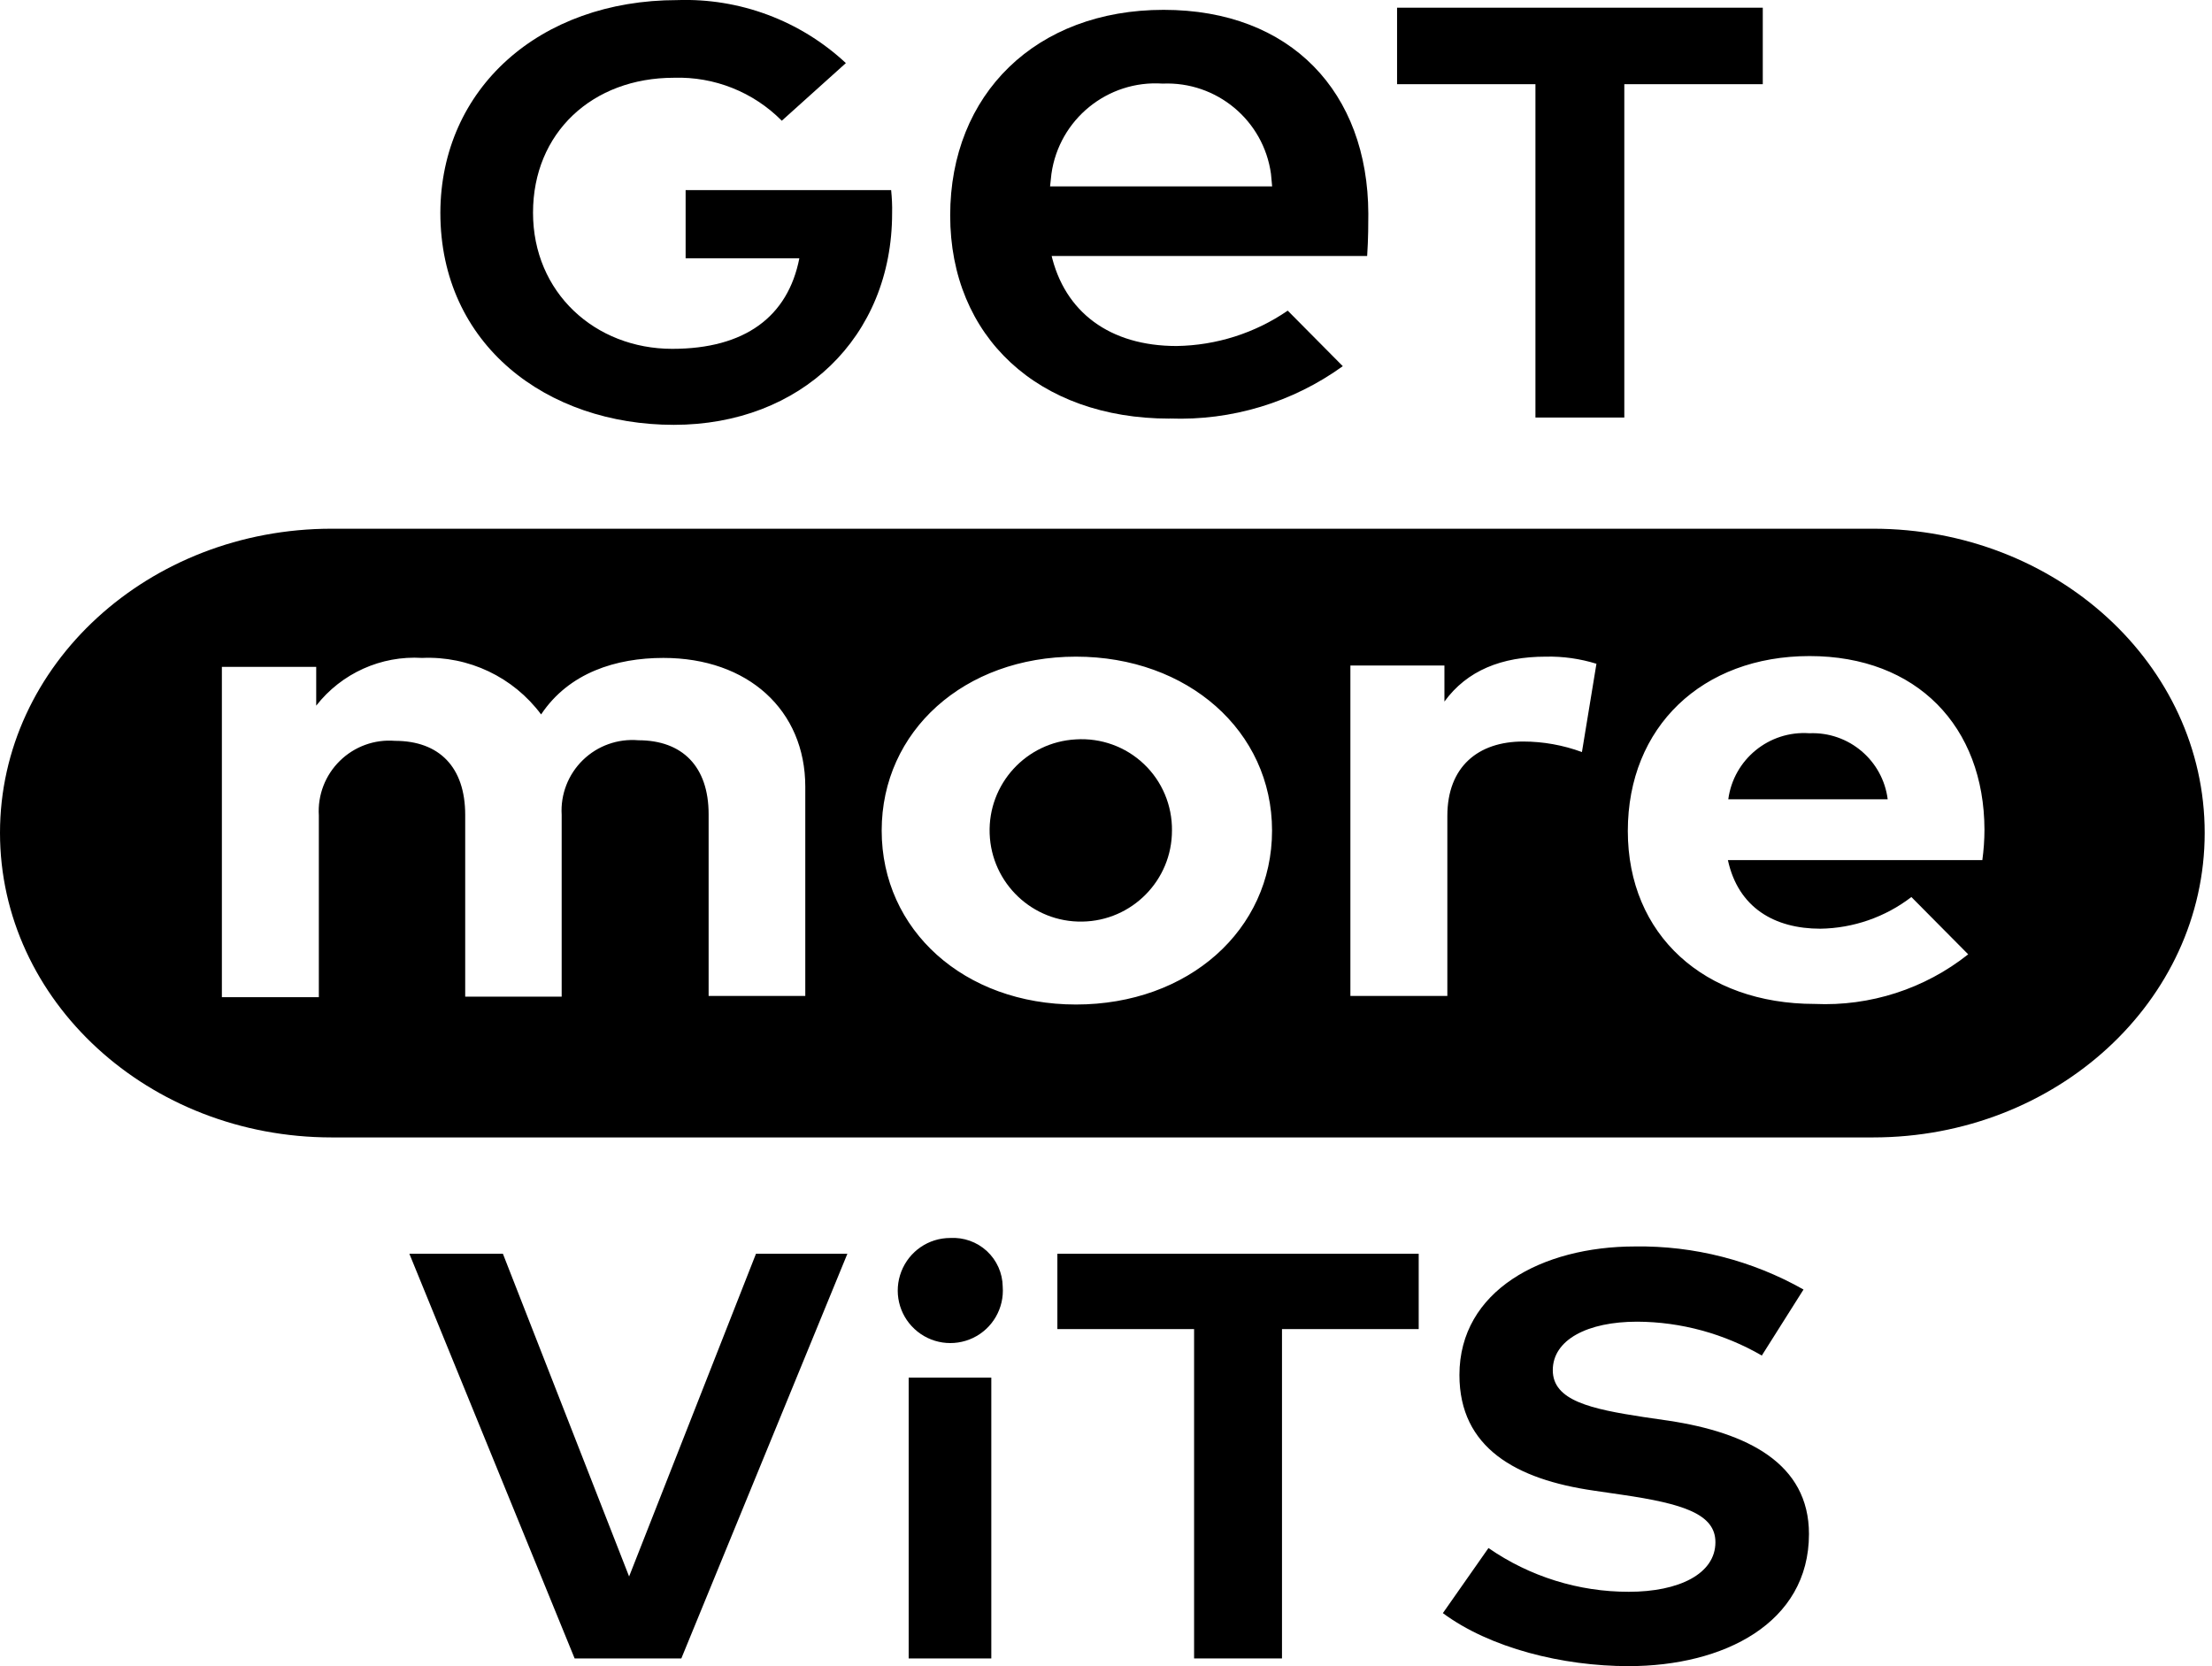
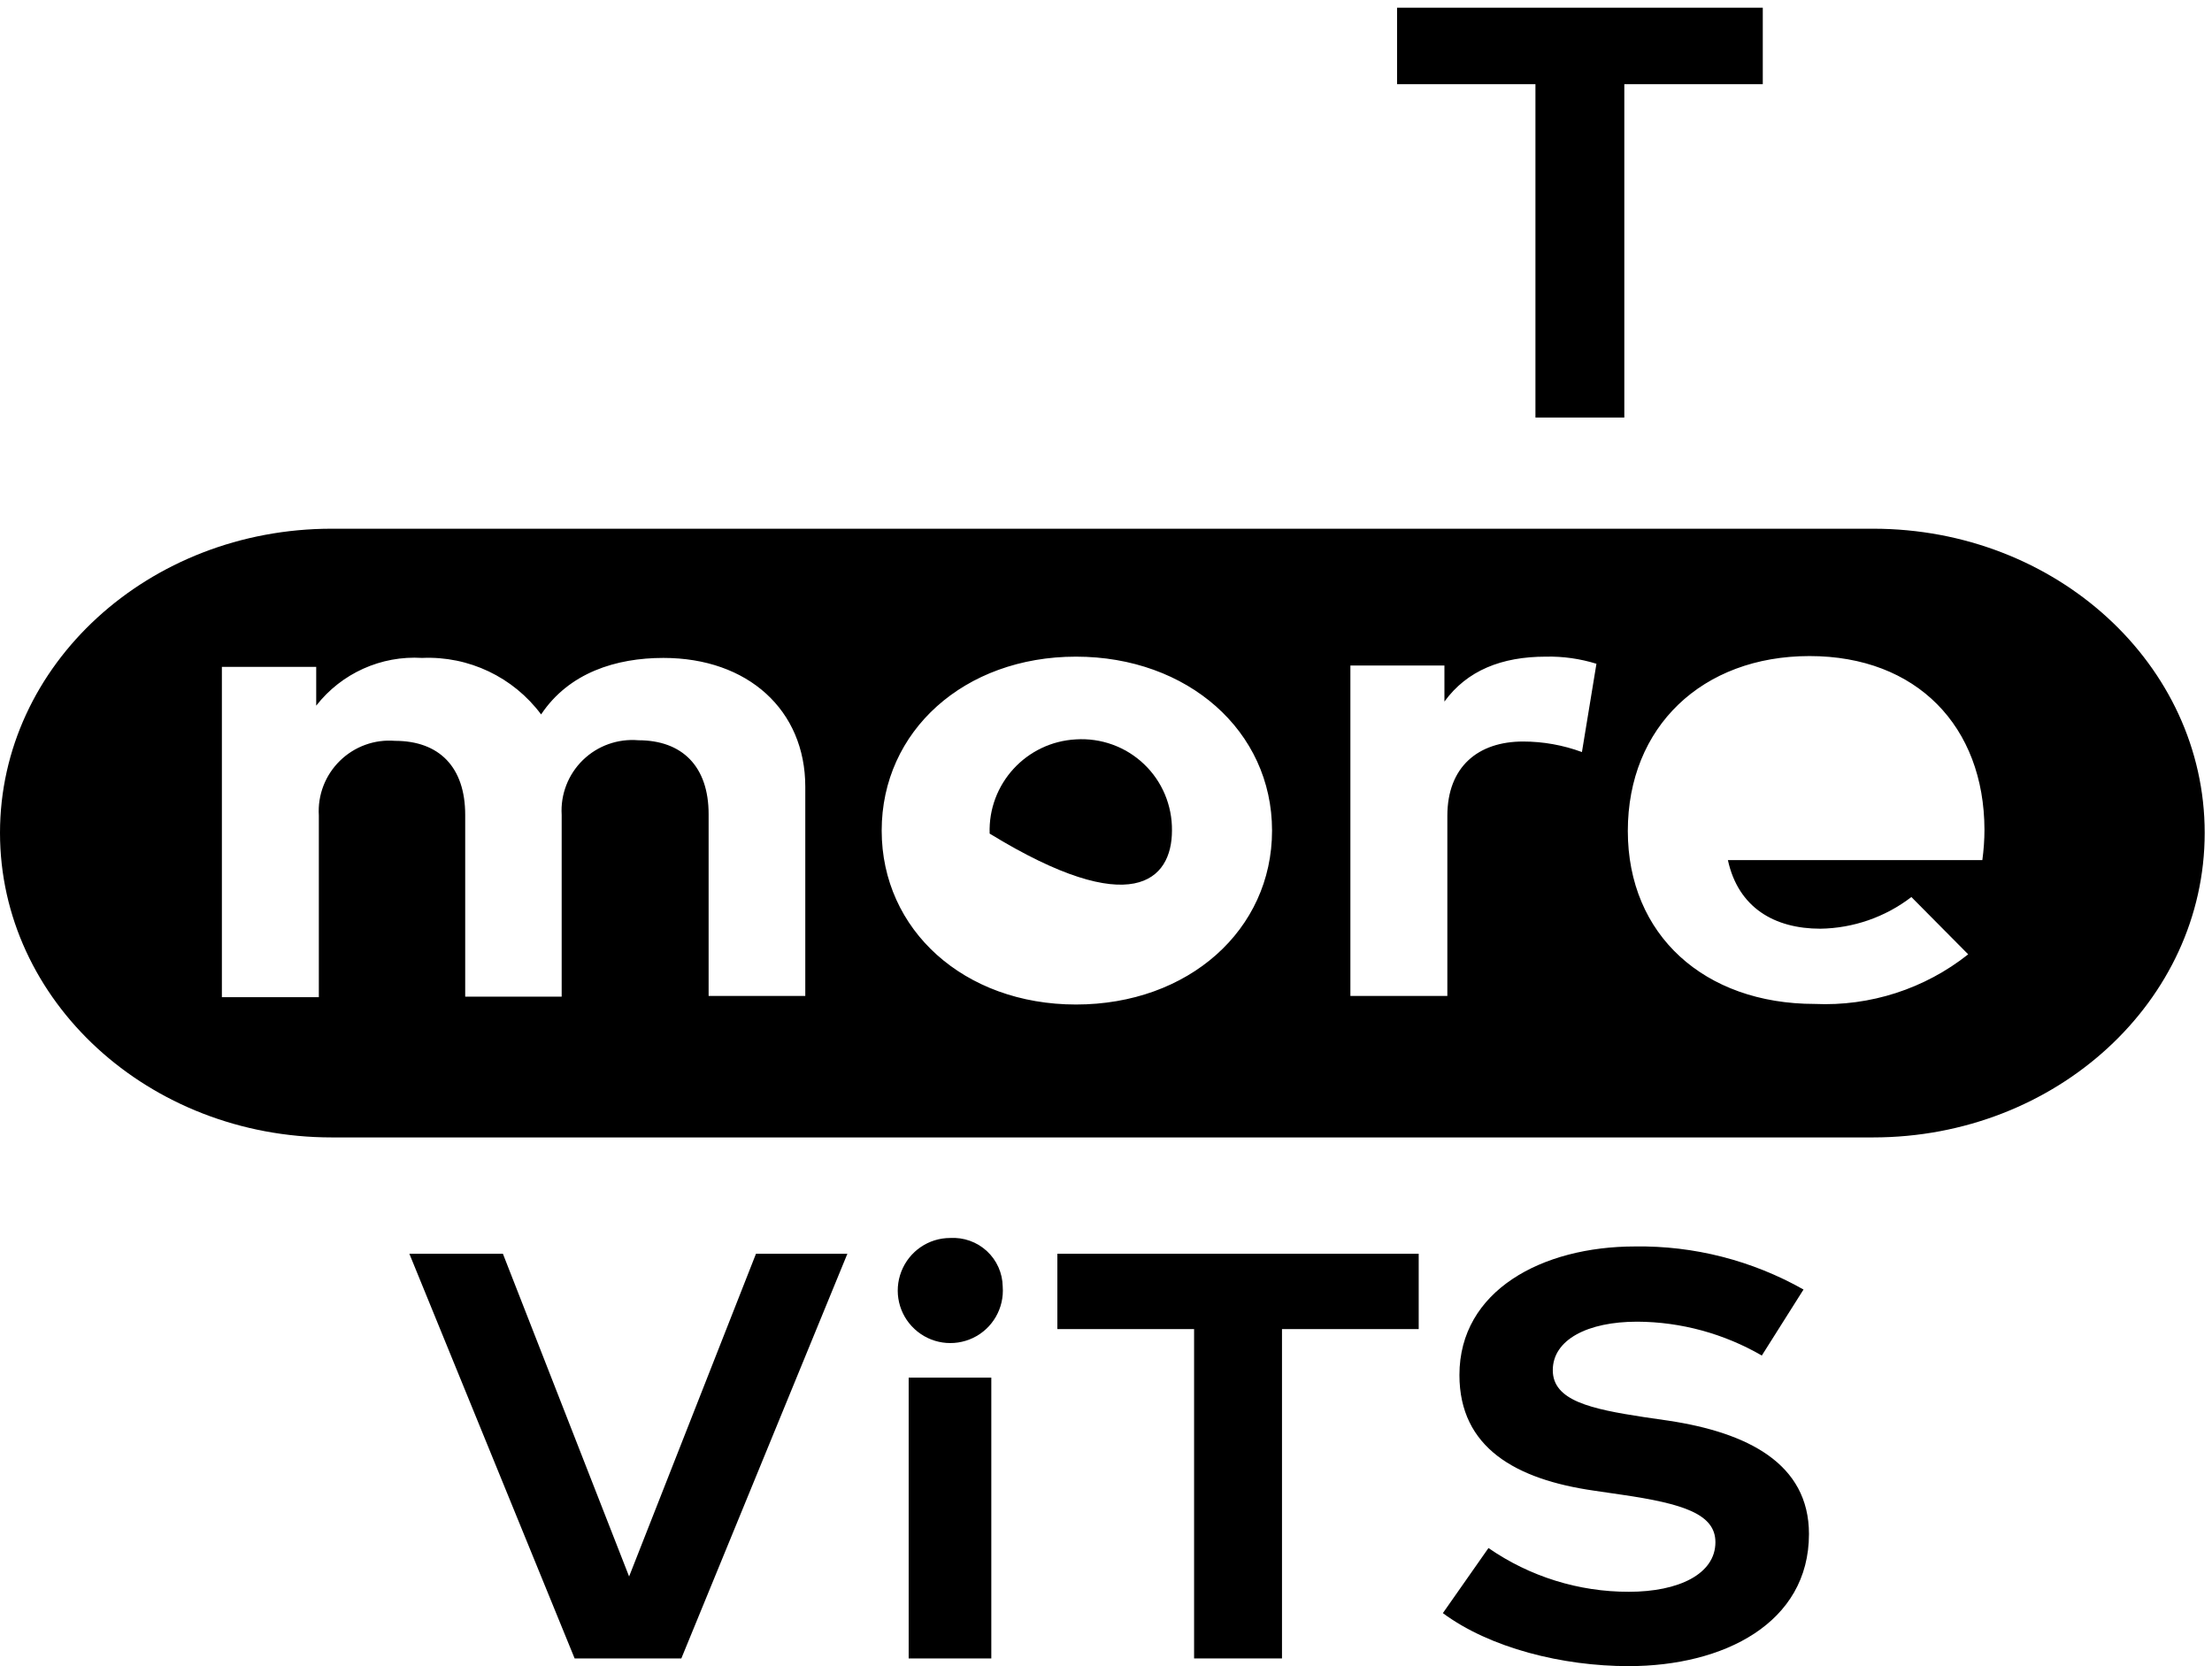
<svg xmlns="http://www.w3.org/2000/svg" width="227" height="171" viewBox="0 0 227 171" fill="none">
  <g clip-path="url(#clip0_791_16589)">
-     <path d="M110.42 75.88C105.32 76.15 101.38 80.45 101.56 85.55C101.74 90.65 105.97 94.67 111.07 94.58C116.17 94.5 120.27 90.34 120.27 85.24C120.3 82.66 119.26 80.18 117.39 78.41C115.52 76.63 112.99 75.72 110.42 75.88Z" fill="black" />
-     <path d="M185.68 75.25C181.55 74.96 177.91 77.93 177.36 82.03H193.72C193.21 78.03 189.72 75.08 185.68 75.25Z" fill="black" />
+     <path d="M110.42 75.88C105.32 76.15 101.38 80.45 101.56 85.55C116.17 94.5 120.27 90.34 120.27 85.24C120.3 82.66 119.26 80.18 117.39 78.41C115.52 76.63 112.99 75.72 110.42 75.88Z" fill="black" />
    <path d="M203.45 88.27H177.32C178.39 93.17 182.12 95.31 186.81 95.31C190.19 95.26 193.47 94.12 196.15 92.06L201.98 97.94C197.52 101.48 191.92 103.29 186.23 103.03C174.91 103.03 167.05 95.96 167.05 85.28C167.05 74.6 174.68 67.33 185.7 67.33C196.72 67.33 203.62 74.57 203.65 85.15C203.65 86.2 203.57 87.25 203.43 88.29M162.34 77.18C160.41 76.47 158.36 76.1 156.3 76.1C151.69 76.1 148.53 78.69 148.53 83.73V102.21H138.58V68.3H148.23V72C150.55 68.81 154.1 67.39 158.64 67.39C160.4 67.35 162.15 67.6 163.83 68.12L162.34 77.19V77.18ZM110.42 103.09C98.96 103.09 90.48 95.46 90.48 85.24C90.48 75.02 98.96 67.39 110.42 67.39C121.88 67.39 130.54 75.02 130.54 85.24C130.54 95.46 121.94 103.09 110.42 103.09ZM82.64 102.21H72.72V83.56C72.72 78.66 70.02 75.97 65.51 75.97C63.41 75.79 61.33 76.53 59.82 78C58.31 79.47 57.51 81.53 57.64 83.63V102.28H47.74V83.63C47.74 78.73 45.08 76.03 40.53 76.03C38.44 75.86 36.38 76.61 34.88 78.08C33.38 79.55 32.59 81.59 32.72 83.69V102.34H22.77V68.44H32.45V72.42C35.04 69.1 39.11 67.26 43.32 67.52C48.1 67.31 52.67 69.48 55.53 73.32C58.39 69.03 63.23 67.52 68.08 67.52C76.76 67.52 82.64 72.88 82.64 80.74V102.21ZM192.23 54.26H34.04C15.26 54.26 0 68.22 0 85.47C0 102.72 15.26 116.73 34.04 116.73H192.22C211.01 116.73 226.25 102.73 226.25 85.47C226.25 68.21 211.01 54.26 192.22 54.26" fill="black" />
-     <path d="M86.81 6.47L80.23 12.39C77.31 9.44 73.3 7.85 69.16 7.98C60.78 7.98 54.7 13.63 54.7 21.83C54.7 30.03 61.07 35.8 68.99 35.8C76.45 35.8 80.86 32.49 82.03 26.51H70.36V19.51H91.45C91.53 20.3 91.57 21.09 91.55 21.88C91.55 34.63 82.16 43.6 69.15 43.6C56.14 43.6 45.19 35.41 45.19 21.83C45.23 9.12 55.34 0.01 69.51 0.01C75.9 -0.21 82.12 2.11 86.8 6.47H86.81Z" fill="black" />
    <path d="M143.37 0.79V8.64H157.57V42.85H166.69V8.64H180.9V0.79H143.37Z" fill="black" />
-     <path d="M119.31 8.58C113.67 8.2 108.69 12.24 107.9 17.84L107.76 19.13H130.55L130.43 17.84C129.67 12.35 124.85 8.34 119.31 8.58ZM120.02 42.96C106.56 42.96 97.51 34.57 97.51 22.11C97.51 9.65 106.32 1.01 119.41 1.01C132.5 1.01 140.38 9.49 140.42 21.93C140.42 22.81 140.42 24.51 140.3 26.27H107.14L107.87 26.05C109.23 32.05 113.91 35.51 120.74 35.51C124.82 35.45 128.79 34.19 132.15 31.88L137.8 37.58C132.64 41.3 126.39 43.19 120.03 42.95" fill="black" />
    <path d="M77.58 128.67L64.56 161.79L51.61 128.67H42.01L58.97 170.2H69.92L86.96 128.67H77.58Z" fill="black" />
    <path d="M101.73 170.2H93.25V141.38H101.73V170.2ZM102.9 132.04C103.07 134.25 101.86 136.34 99.87 137.3C97.87 138.26 95.49 137.91 93.86 136.4C92.23 134.9 91.69 132.55 92.5 130.48C93.31 128.41 95.29 127.05 97.51 127.05C98.89 126.97 100.25 127.45 101.27 128.39C102.29 129.33 102.88 130.65 102.9 132.03" fill="black" />
    <path d="M108.51 128.67V136.4H122.54V170.2H131.56V136.4H145.59V128.67H108.51Z" fill="black" />
    <path d="M180.83 139.13C176.93 136.87 172.52 135.66 168.01 135.64C162.92 135.64 159.35 137.49 159.35 140.62C159.35 143.75 163.27 144.6 168.69 145.43L171.23 145.8C179.32 147.02 185.64 150.19 185.64 157.43C185.64 166.6 176.86 170.99 167.13 170.99C160.35 170.99 152.92 169.14 148.07 165.55L152.75 158.87C156.98 161.8 162.01 163.37 167.16 163.36C172.25 163.36 176.04 161.55 176.04 158.27C176.04 155.39 172.75 154.32 166.44 153.4L163.57 152.98C155.58 151.83 149.77 148.59 149.77 141.11C149.77 132.45 158.25 127.92 167.79 127.92C173.84 127.83 179.81 129.36 185.08 132.34L180.81 139.1L180.83 139.13Z" fill="black" />
  </g>
  <defs>
    <clipPath id="clip0_791_16589">
      <rect width="227" height="171" fill="white" />
    </clipPath>
  </defs>
</svg>